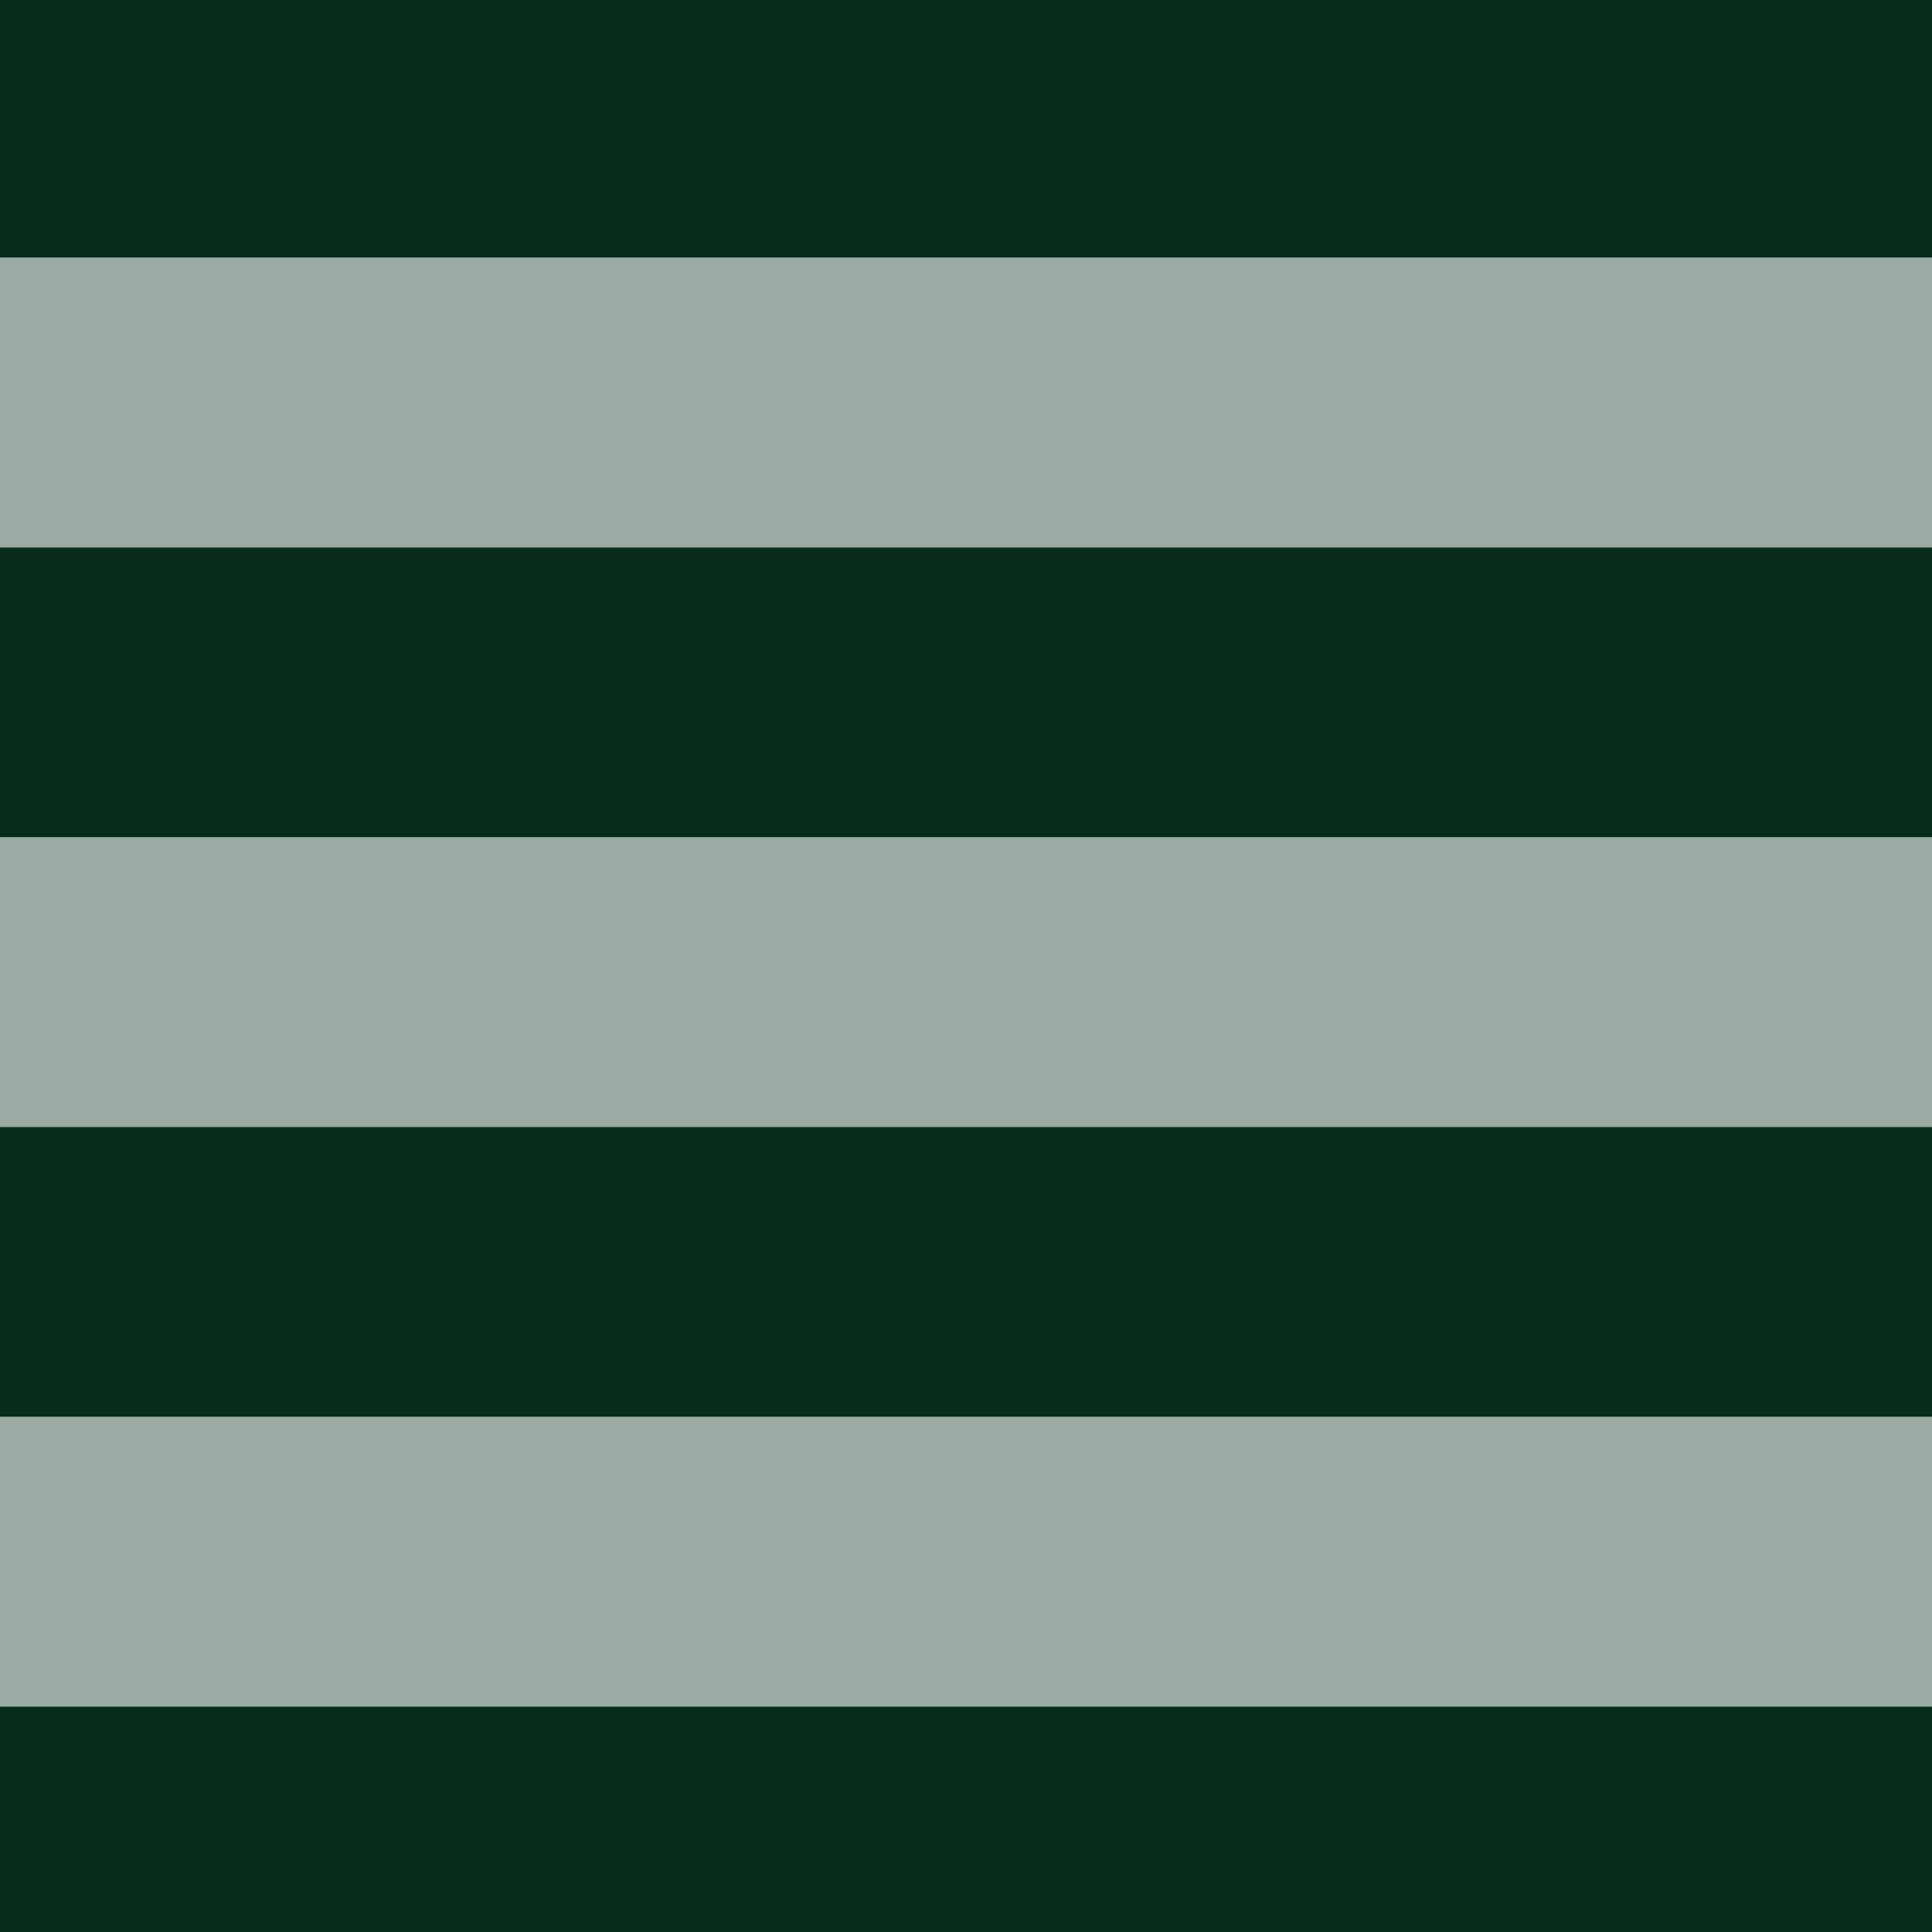
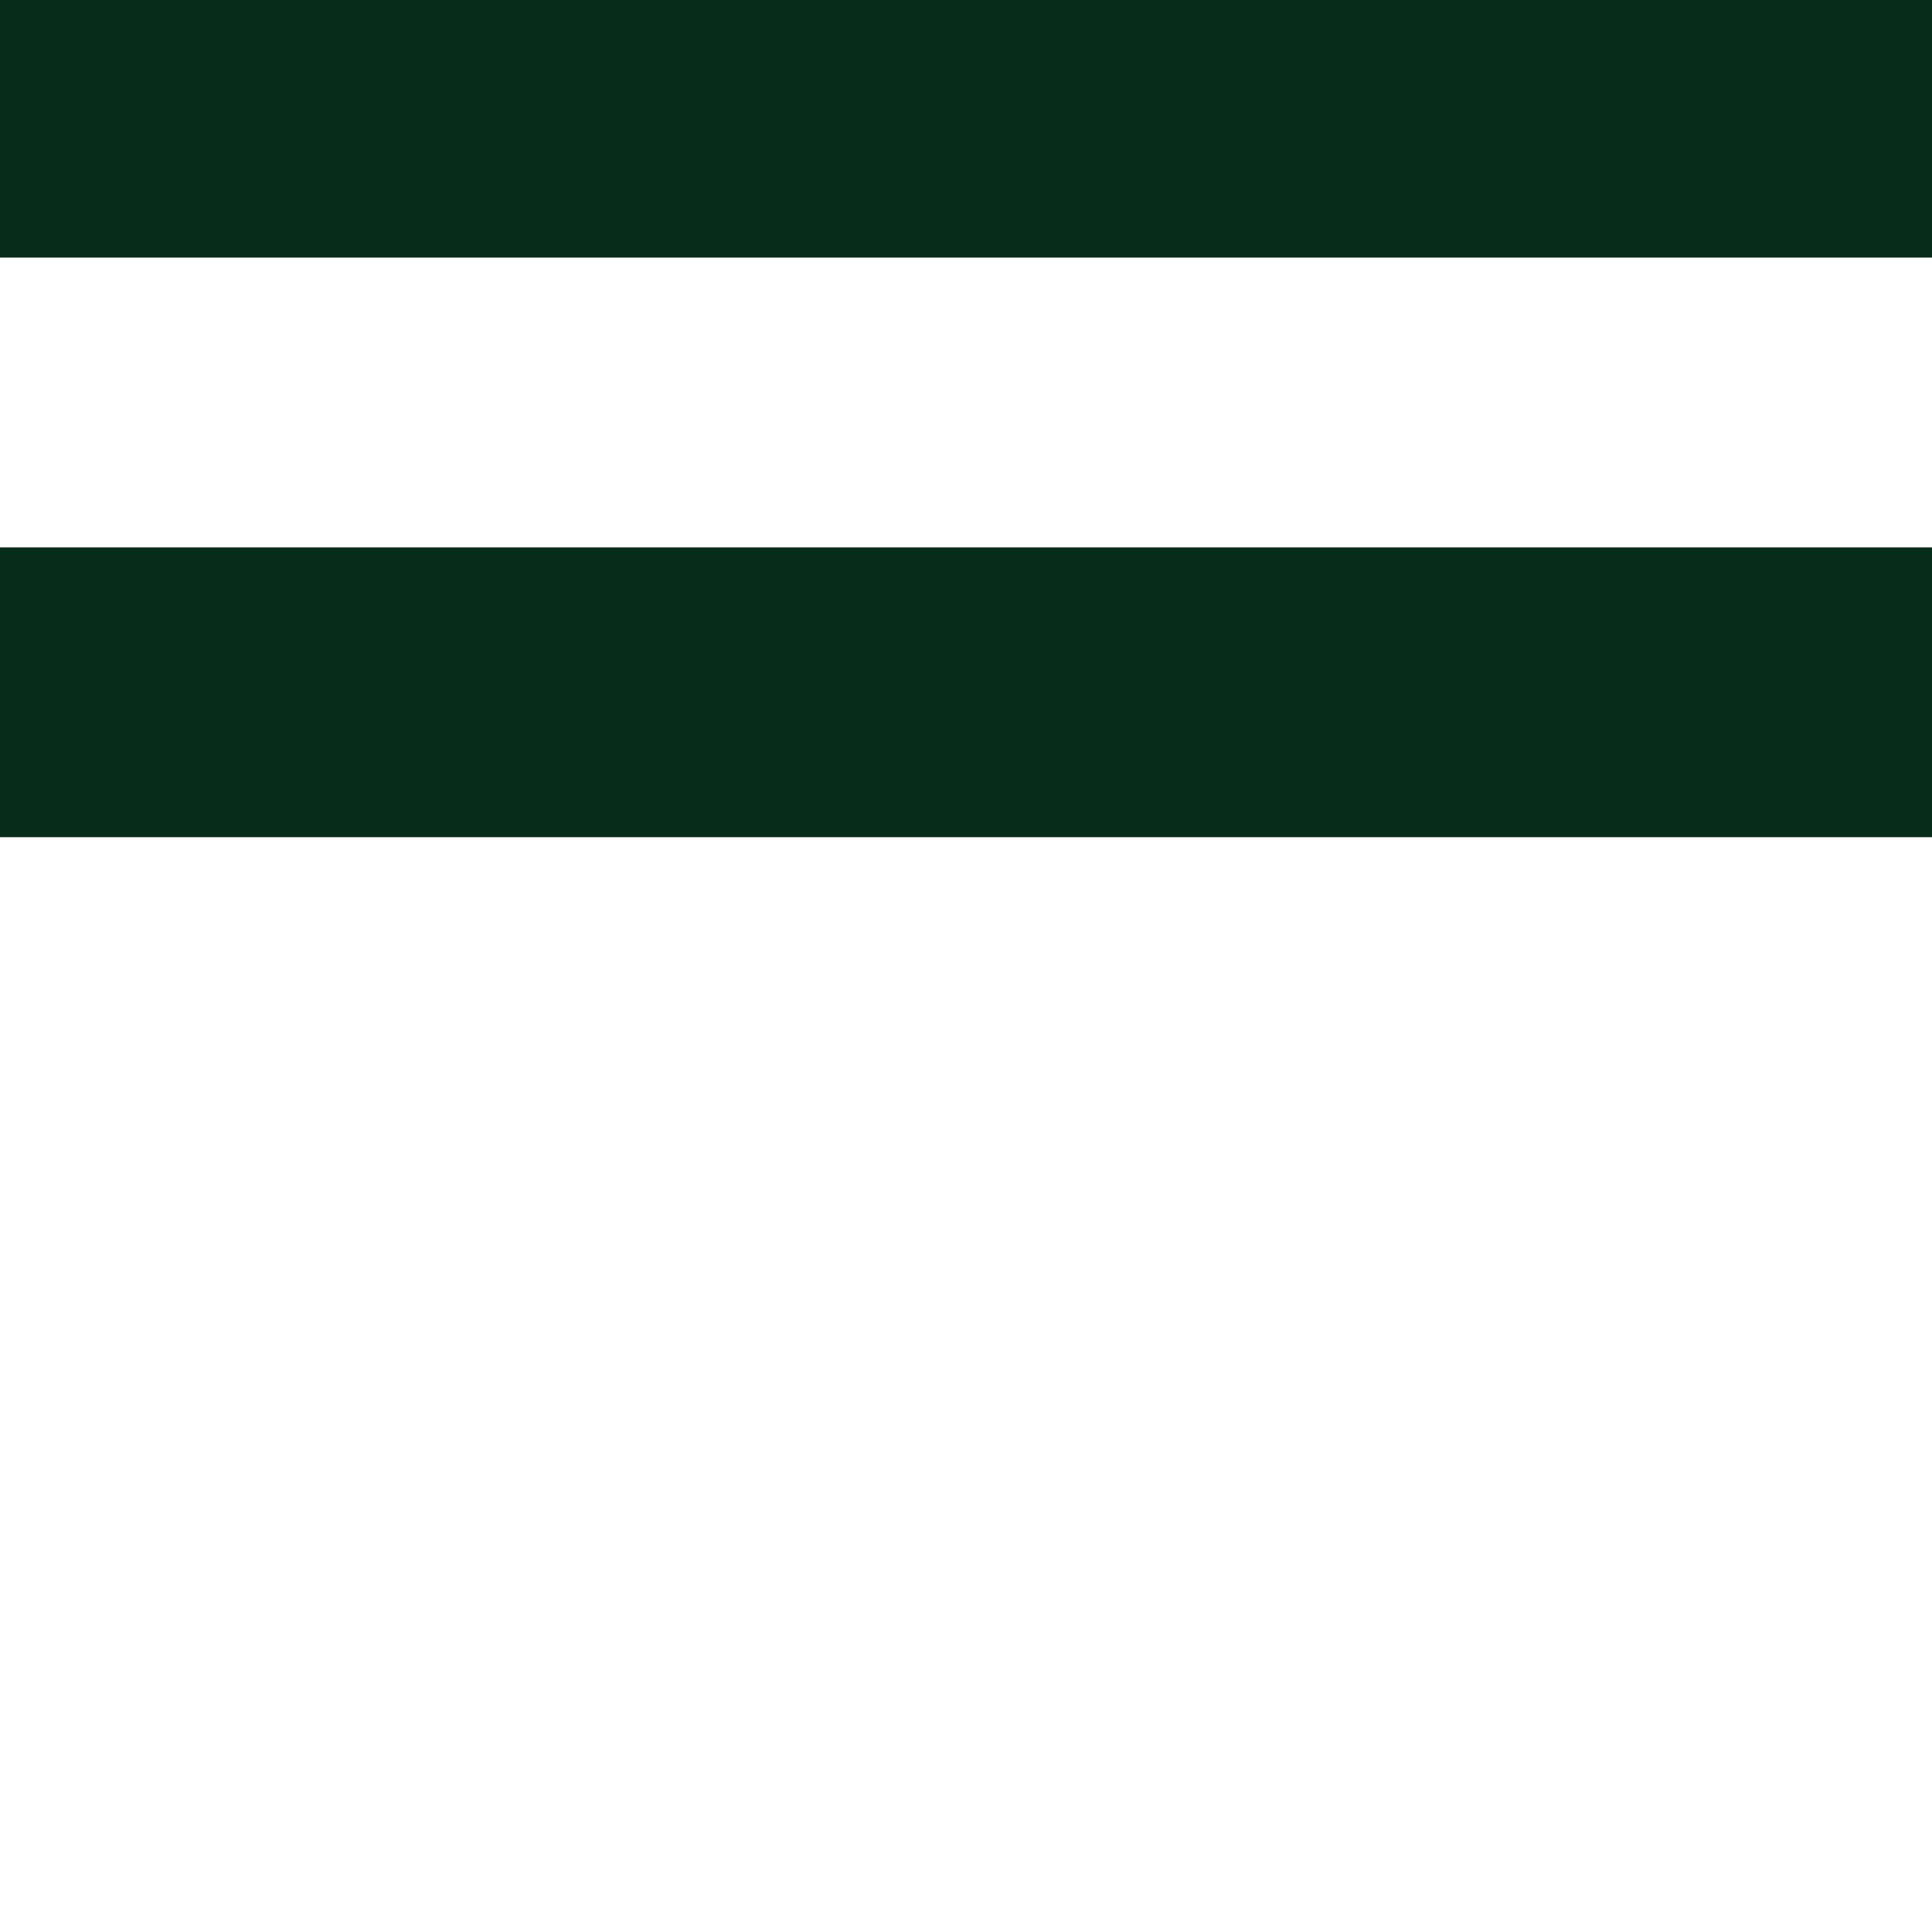
<svg xmlns="http://www.w3.org/2000/svg" width="60" height="60" viewBox="0 0 60 60" fill="none">
  <rect width="60" height="8" fill="#072C19" />
-   <rect y="8" width="60" height="9" fill="#072C19" fill-opacity="0.4" />
  <rect y="17" width="60" height="9" fill="#072C19" />
-   <rect y="26" width="60" height="9" fill="#072C19" fill-opacity="0.4" />
-   <rect y="35" width="60" height="9" fill="#072C19" />
-   <rect y="44" width="60" height="9" fill="#072C19" fill-opacity="0.4" />
-   <rect y="53" width="60" height="7" fill="#072C19" />
</svg>